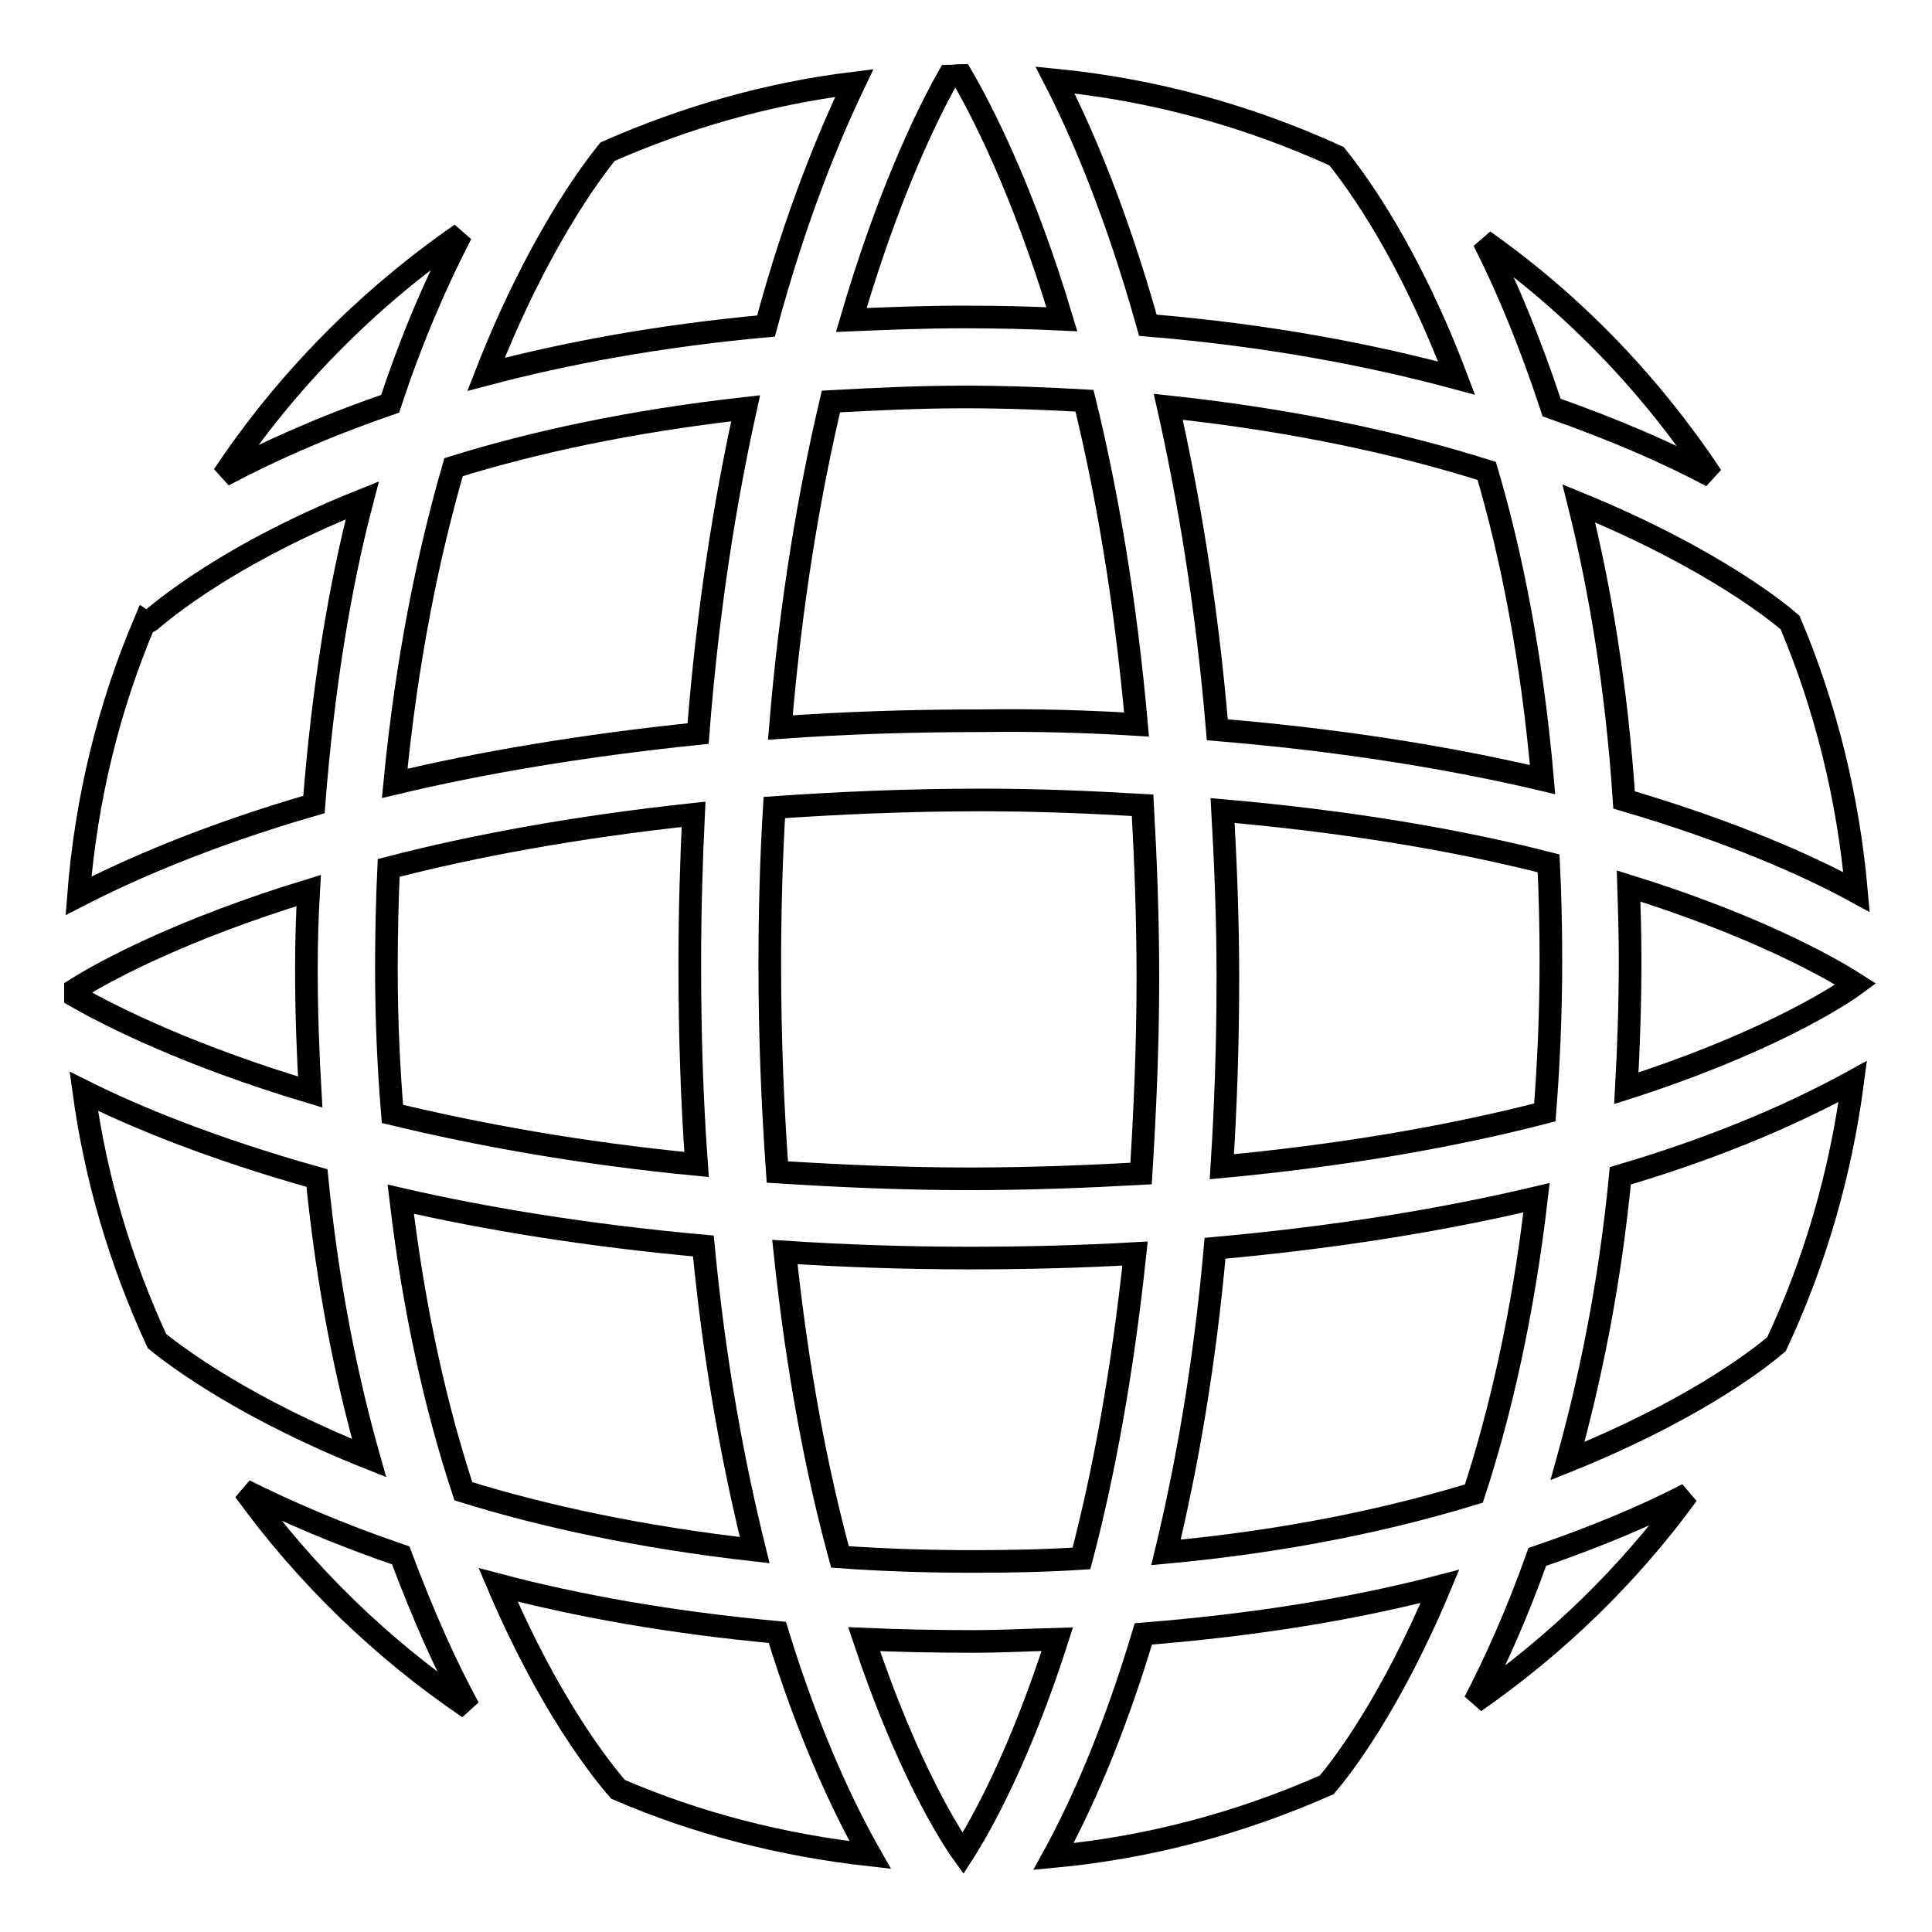
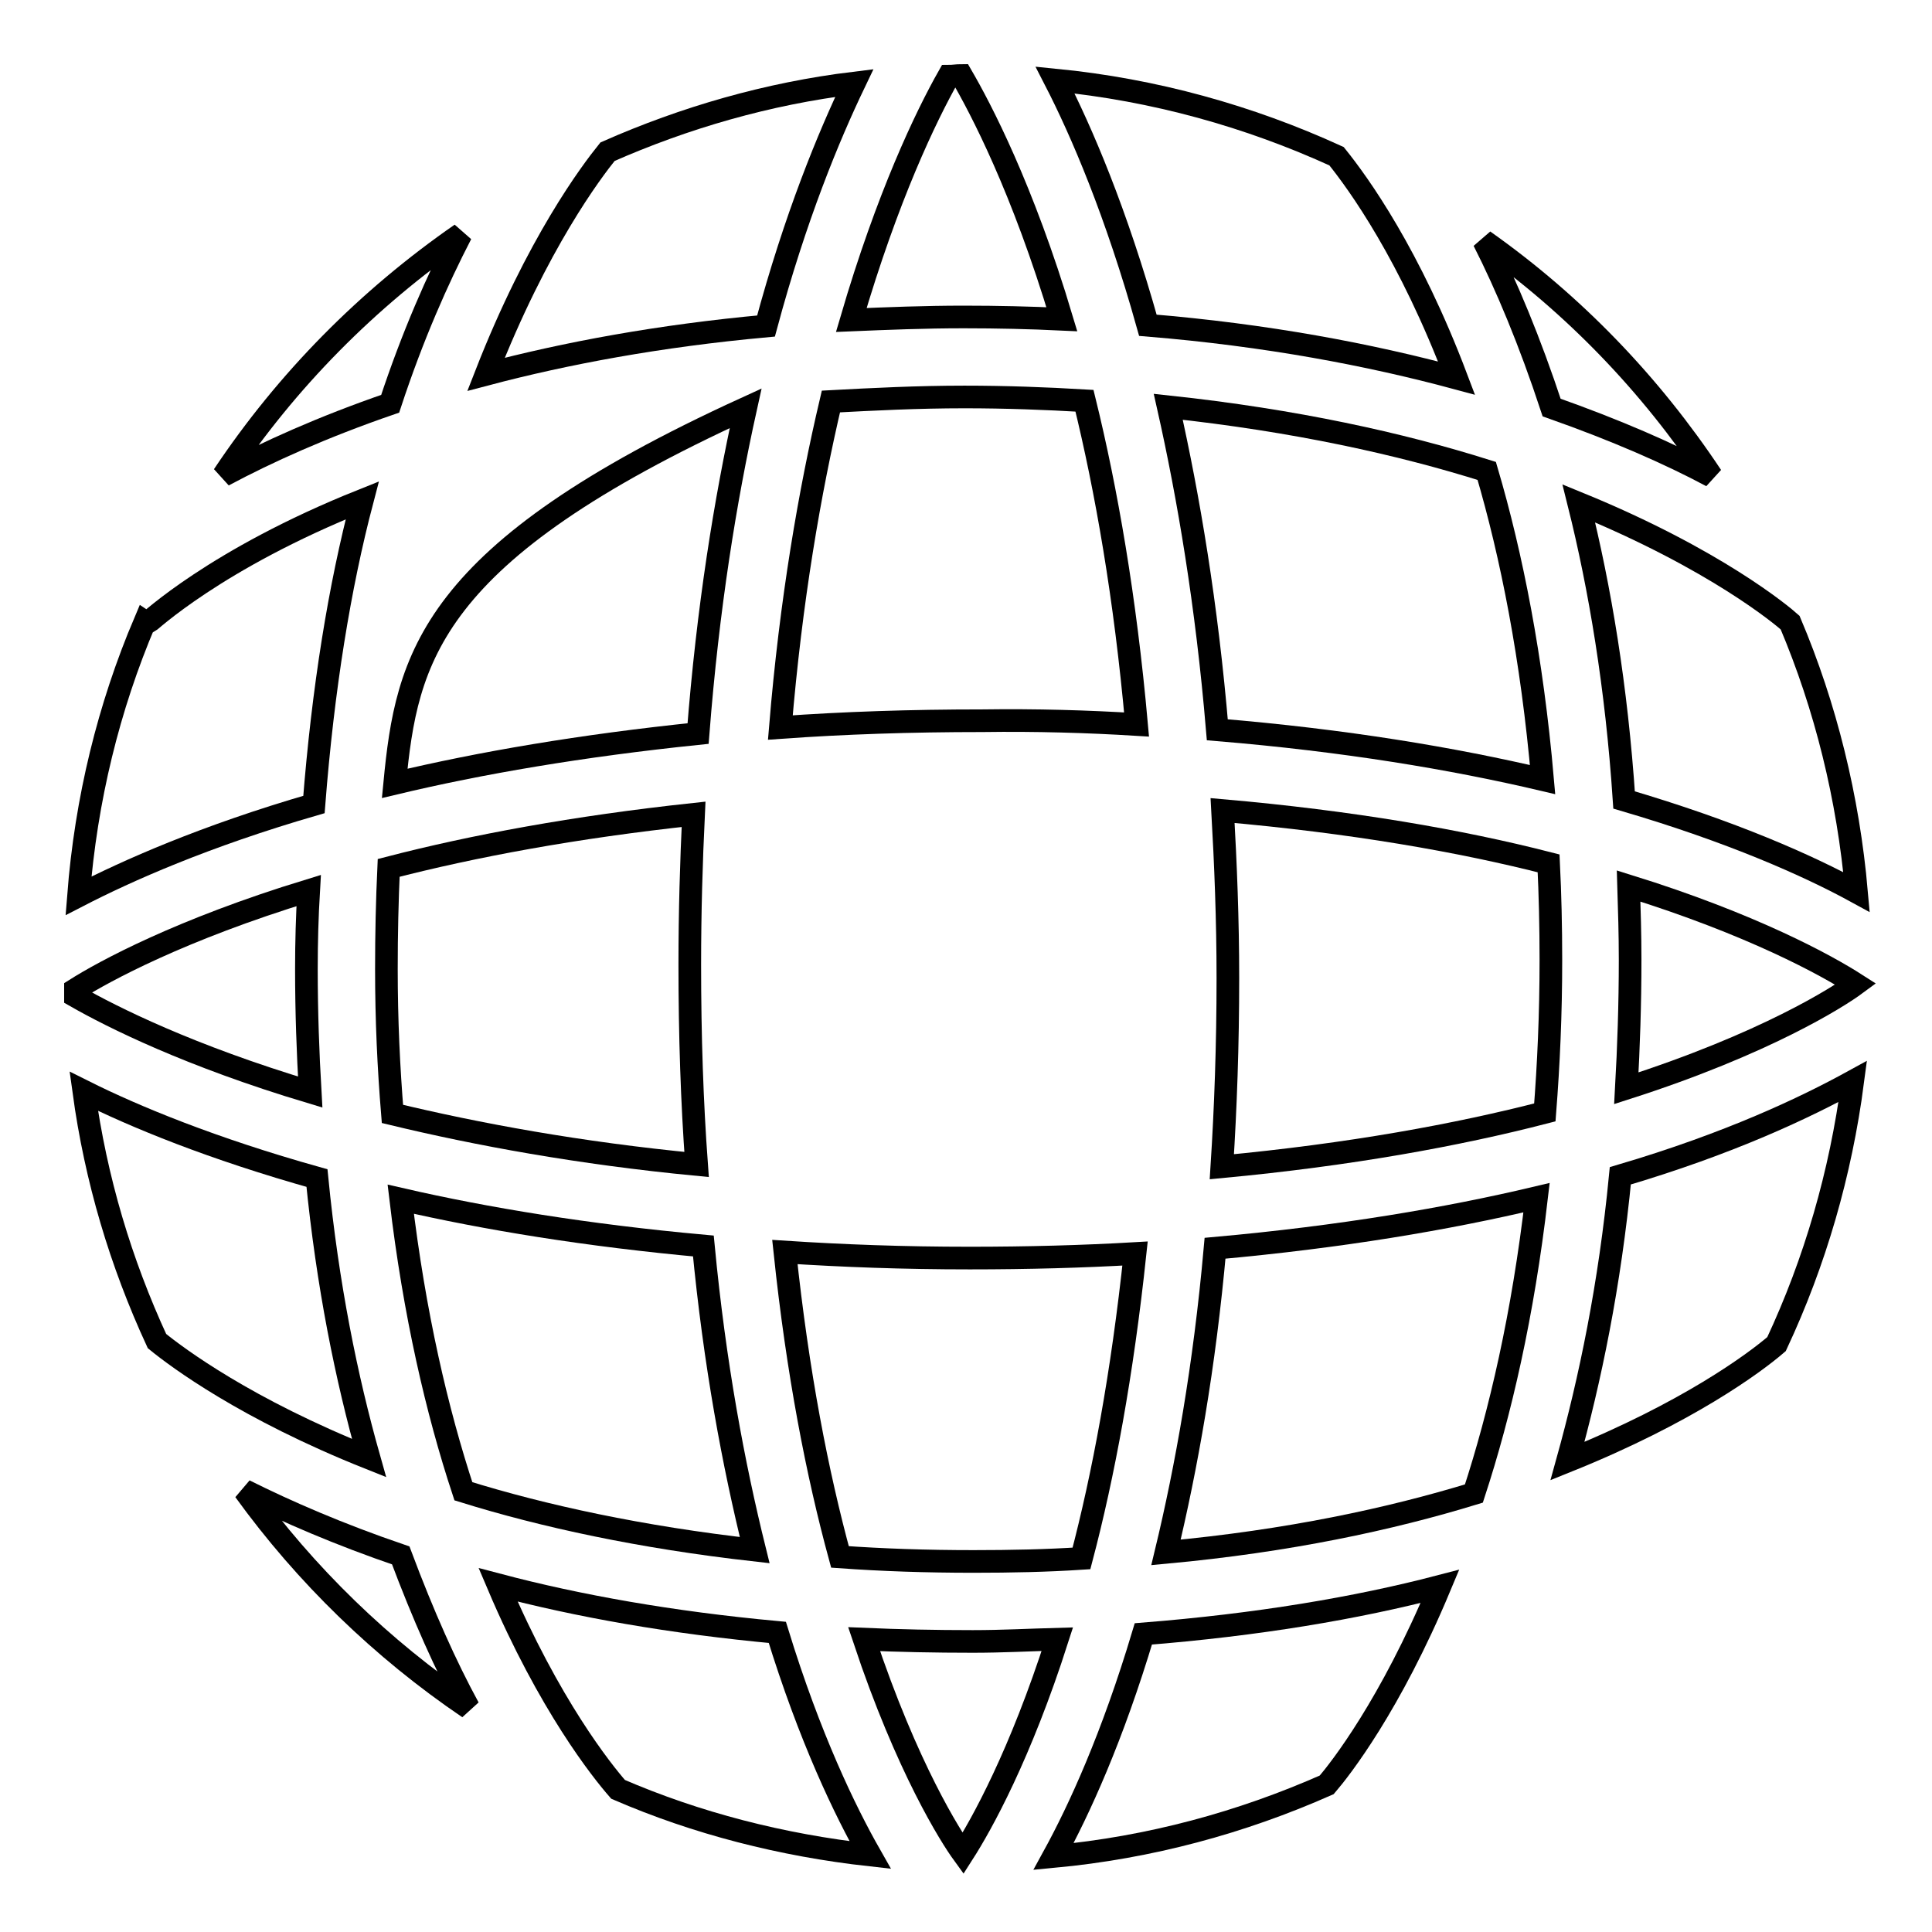
<svg xmlns="http://www.w3.org/2000/svg" version="1.1" x="0px" y="0px" viewBox="0 0 256 256" enable-background="new 0 0 256 256" xml:space="preserve">
  <g>
    <g>
      <g>
        <g>
          <path stroke-width="3" fill-opacity="0" stroke="#000000" d="M150.6,96c-1.5-16.8-4-31.1-6.9-42.9c-5.1-0.3-10.4-0.5-15.9-0.5c-6.2,0-12.1,0.3-17.7,0.6c-2.8,11.9-5.3,26.3-6.7,43.2c8.4-0.6,17.2-0.9,26.8-0.9C137.3,95.4,144.1,95.6,150.6,96z" />
          <path stroke-width="3" fill-opacity="0" stroke="#000000" d="M104,165.9c1.7,16.1,4.3,29.4,7.3,40.4c5.6,0.4,11.4,0.6,17.7,0.6c5,0,9.7-0.1,14.3-0.4c2.9-11,5.4-24.4,7.1-40.4c-6.9,0.4-14.2,0.6-21.9,0.6C119.7,166.7,111.7,166.4,104,165.9z" />
-           <path stroke-width="3" fill-opacity="0" stroke="#000000" d="M152.1,129.6c0-8.1-0.3-15.7-0.7-22.9c-6.8-0.4-13.8-0.7-21.3-0.7c-9.8,0-18.9,0.4-27.5,1c-0.4,6.6-0.6,13.5-0.6,20.9c0,9.8,0.4,18.9,1,27.4c8,0.5,16.4,0.9,25.4,0.9c8.1,0,15.6-0.3,22.8-0.7C151.7,147.3,152.1,138.8,152.1,129.6z" />
-           <path stroke-width="3" fill-opacity="0" stroke="#000000" d="M52.3,103.8c11.3-2.7,24.7-5,40.2-6.6c1.3-16.7,3.6-30.9,6.3-43.1c-15.2,1.7-28.1,4.5-38.7,7.8C56.8,73.3,53.9,87.2,52.3,103.8z" />
+           <path stroke-width="3" fill-opacity="0" stroke="#000000" d="M52.3,103.8c11.3-2.7,24.7-5,40.2-6.6c1.3-16.7,3.6-30.9,6.3-43.1C56.8,73.3,53.9,87.2,52.3,103.8z" />
          <path stroke-width="3" fill-opacity="0" stroke="#000000" d="M125.7,10.1c-3,5.3-8.1,15.9-12.9,32.3c4.8-0.2,9.7-0.4,14.9-0.4c4.5,0,8.8,0.1,13,0.3c-5.2-17.4-10.8-28-13.3-32.3C126.8,10,126.3,10.1,125.7,10.1z" />
          <path stroke-width="3" fill-opacity="0" stroke="#000000" d="M64.4,49.6c10.6-2.8,22.9-5.1,37.1-6.4c3.9-14.5,8.3-25.1,11.7-32.2c-11.5,1.4-22.5,4.6-32.7,9.1C78.4,22.7,71.2,32.2,64.4,49.6z" />
          <path stroke-width="3" fill-opacity="0" stroke="#000000" d="M246,118.2c-1.1-12.5-4.1-24.6-8.8-35.7c-1-0.9-9.9-8.4-28-15.8c2.8,11.2,5,24.3,6,39.3C229.5,110.2,239.6,114.7,246,118.2z" />
          <path stroke-width="3" fill-opacity="0" stroke="#000000" d="M205.5,127.2c0-4.4-0.1-8.7-0.3-12.8c-11.7-3-26.1-5.5-43.2-7c0.4,7.1,0.7,14.4,0.7,22.2c0,8.9-0.3,17.2-0.8,25c17-1.6,31.2-4.2,42.8-7.2C205.2,141,205.5,134.4,205.5,127.2z" />
          <path stroke-width="3" fill-opacity="0" stroke="#000000" d="M196.6,31.9c3,5.9,6.1,13.3,9,22.1c8.5,3,15.6,6.1,21.2,9.1C218.7,50.9,208.5,40.3,196.6,31.9z" />
          <path stroke-width="3" fill-opacity="0" stroke="#000000" d="M161.3,96.7c16.9,1.4,31.2,3.8,43.1,6.6c-1.4-16.1-4.1-29.7-7.4-40.9c-11.4-3.6-25.4-6.7-42.2-8.5C157.5,65.9,159.9,80.1,161.3,96.7z" />
          <path stroke-width="3" fill-opacity="0" stroke="#000000" d="M139.8,10.6c3.5,6.8,8.1,17.5,12.3,32.5c15.8,1.3,29.4,3.9,40.9,7c-6.2-16.4-13-25.8-15.9-29.4C165.5,15.4,153,11.9,139.8,10.6z" />
          <path stroke-width="3" fill-opacity="0" stroke="#000000" d="M154.5,205.7c16.2-1.5,29.7-4.4,40.8-7.8c3.5-10.7,6.5-23.7,8.3-39.2c-11.8,2.8-25.9,5.2-42.6,6.7C159.6,181.1,157.2,194.5,154.5,205.7z" />
          <path stroke-width="3" fill-opacity="0" stroke="#000000" d="M93.2,165.1c-15.4-1.4-28.8-3.6-40.1-6.2c1.8,15.2,4.8,28.1,8.3,38.7c10.6,3.3,23.5,6.1,38.6,7.8C97.2,194.1,94.7,180.8,93.2,165.1z" />
-           <path stroke-width="3" fill-opacity="0" stroke="#000000" d="M203.7,206.3c-2.7,7.6-5.6,14-8.3,19.2c10.8-7.5,20.4-16.8,28.2-27.5C218.2,200.8,211.6,203.6,203.7,206.3z" />
          <path stroke-width="3" fill-opacity="0" stroke="#000000" d="M190.8,210.2c-11.1,2.9-24.2,5.1-39.3,6.3c-4.1,13.7-8.5,23.3-11.9,29.5c12.8-1.2,24.9-4.5,36.2-9.5C177.6,234.4,184.2,226,190.8,210.2z" />
          <path stroke-width="3" fill-opacity="0" stroke="#000000" d="M115.3,245.8c-3.3-5.8-8-15.5-12.3-29.5C88.9,215,76.6,212.8,66,210c6.8,16,13.8,24.7,15.9,27.1C92.3,241.6,103.6,244.5,115.3,245.8z" />
          <path stroke-width="3" fill-opacity="0" stroke="#000000" d="M51.5,115c-0.2,4.3-0.3,8.8-0.3,13.4c0,6.8,0.3,13.1,0.8,19.2c11.2,2.7,24.7,5.2,40.3,6.7c-0.6-8.2-0.9-17-0.9-26.5c0-7,0.2-13.6,0.5-19.9C76.1,109.6,62.7,112.1,51.5,115z" />
          <path stroke-width="3" fill-opacity="0" stroke="#000000" d="M215.8,117.4c0.1,3.2,0.2,6.4,0.2,9.8c0,5.9-0.2,11.6-0.5,17c18.4-5.9,28.1-12.1,30.4-13.8C242,127.9,232.2,122.5,215.8,117.4z" />
          <path stroke-width="3" fill-opacity="0" stroke="#000000" d="M245.5,143.3c-6.2,3.4-16.2,8.2-30.8,12.5c-1.4,14.5-4,27-7,37.8c15.9-6.4,24.8-13,27.7-15.5C240.5,167.2,243.9,155.5,245.5,143.3z" />
          <path stroke-width="3" fill-opacity="0" stroke="#000000" d="M140.1,217.2c-3.7,0.1-7.3,0.3-11.2,0.3c-5,0-9.8-0.1-14.4-0.3c5.7,17.1,11.5,26.2,13.1,28.4C130.1,241.7,135.2,232.5,140.1,217.2z" />
          <path stroke-width="3" fill-opacity="0" stroke="#000000" d="M29.6,63c5.8-3.1,13.1-6.4,22.1-9.5c3-9.1,6.3-16.5,9.4-22.5C48.7,39.6,38,50.4,29.6,63z" />
          <path stroke-width="3" fill-opacity="0" stroke="#000000" d="M62.1,226.3c-3-5.5-6-12.2-9-20.2c-8.2-2.8-15.1-5.8-20.7-8.6C40.5,208.7,50.6,218.5,62.1,226.3z" />
          <path stroke-width="3" fill-opacity="0" stroke="#000000" d="M19.2,82.4c-4.8,11.3-7.8,23.5-8.8,36.3c6.4-3.3,16.7-7.9,31.2-12.1c1.2-15.4,3.4-28.9,6.4-40.3c-19.5,7.8-28.3,16.2-28.5,16.3L19.2,82.4z" />
          <path stroke-width="3" fill-opacity="0" stroke="#000000" d="M48.9,193.2c-3-10.6-5.5-22.9-6.9-37.1c-13.9-3.9-24.1-8.1-30.9-11.5c1.6,11.7,4.9,22.7,9.7,33.1C23.5,179.9,32.6,186.7,48.9,193.2z" />
          <path stroke-width="3" fill-opacity="0" stroke="#000000" d="M10,132c4.9,2.8,15.1,7.9,31.1,12.7c-0.3-5.2-0.5-10.6-0.5-16.3c0-3.6,0.1-7,0.3-10.4c-17,5.2-27.1,10.7-30.9,13.1C10,131.4,10,131.7,10,132z" />
        </g>
      </g>
      <g />
      <g />
      <g />
      <g />
      <g />
      <g />
      <g />
      <g />
      <g />
      <g />
      <g />
      <g />
      <g />
      <g />
      <g />
    </g>
  </g>
</svg>